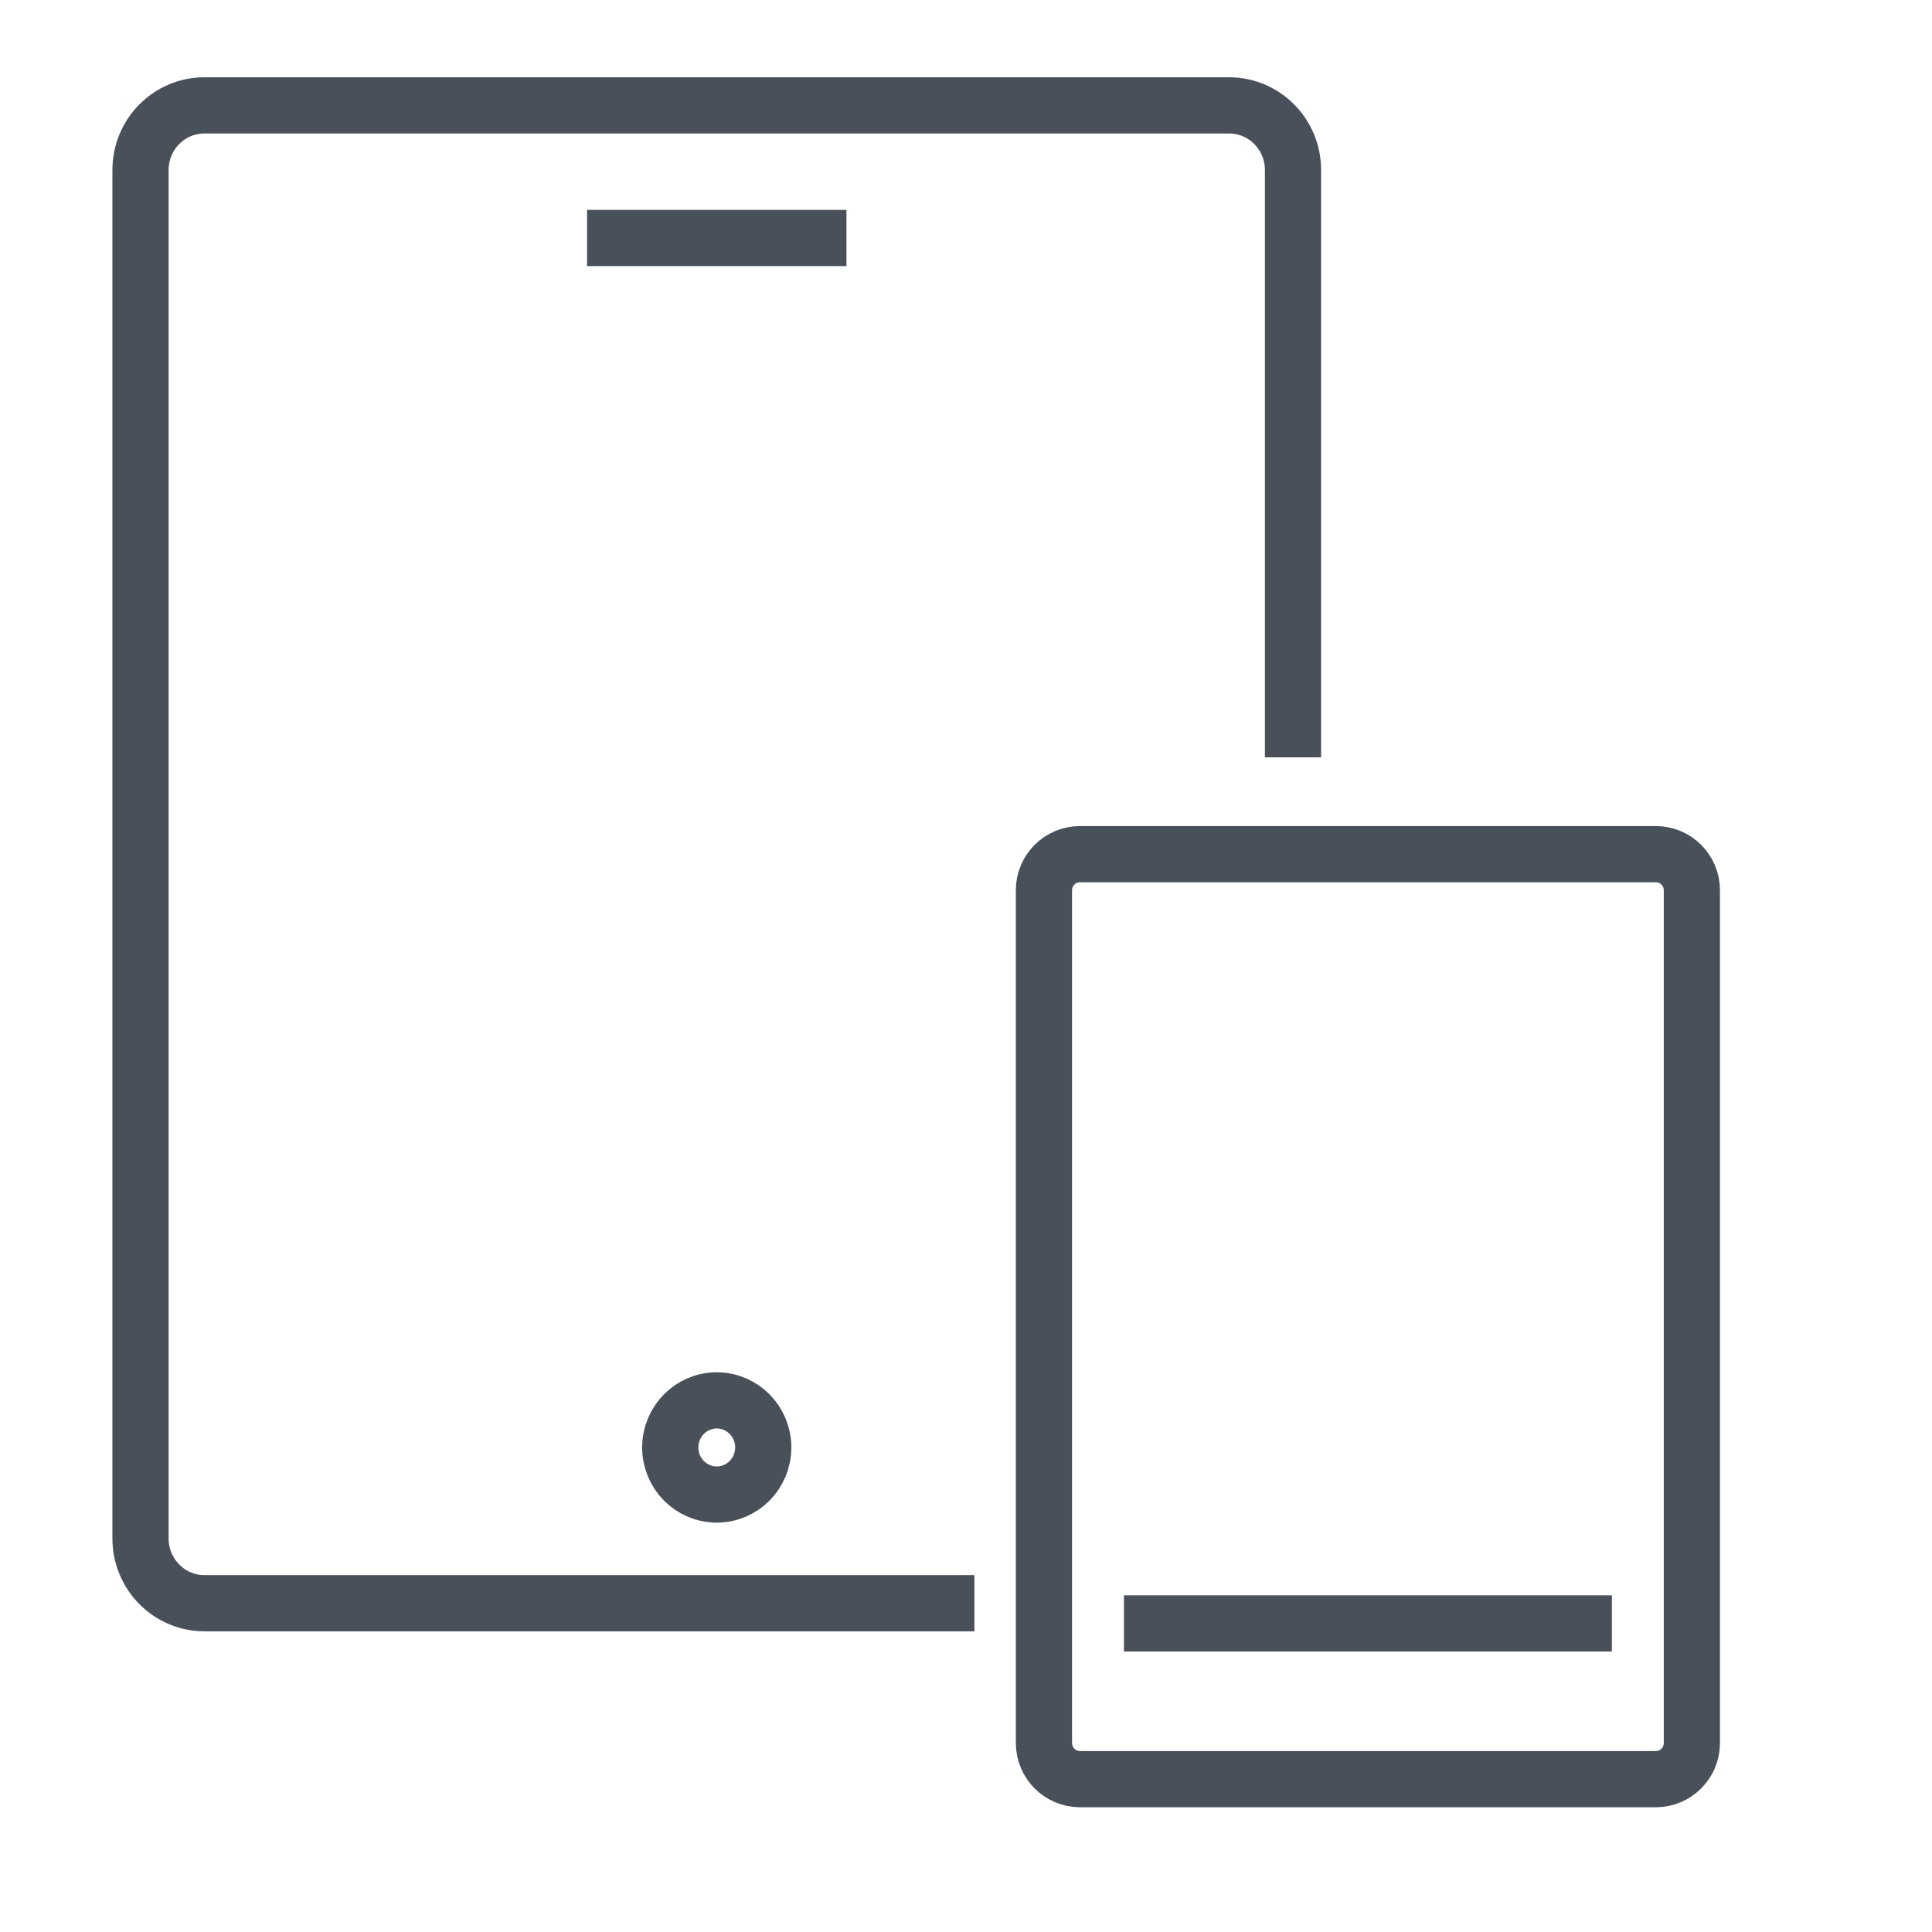
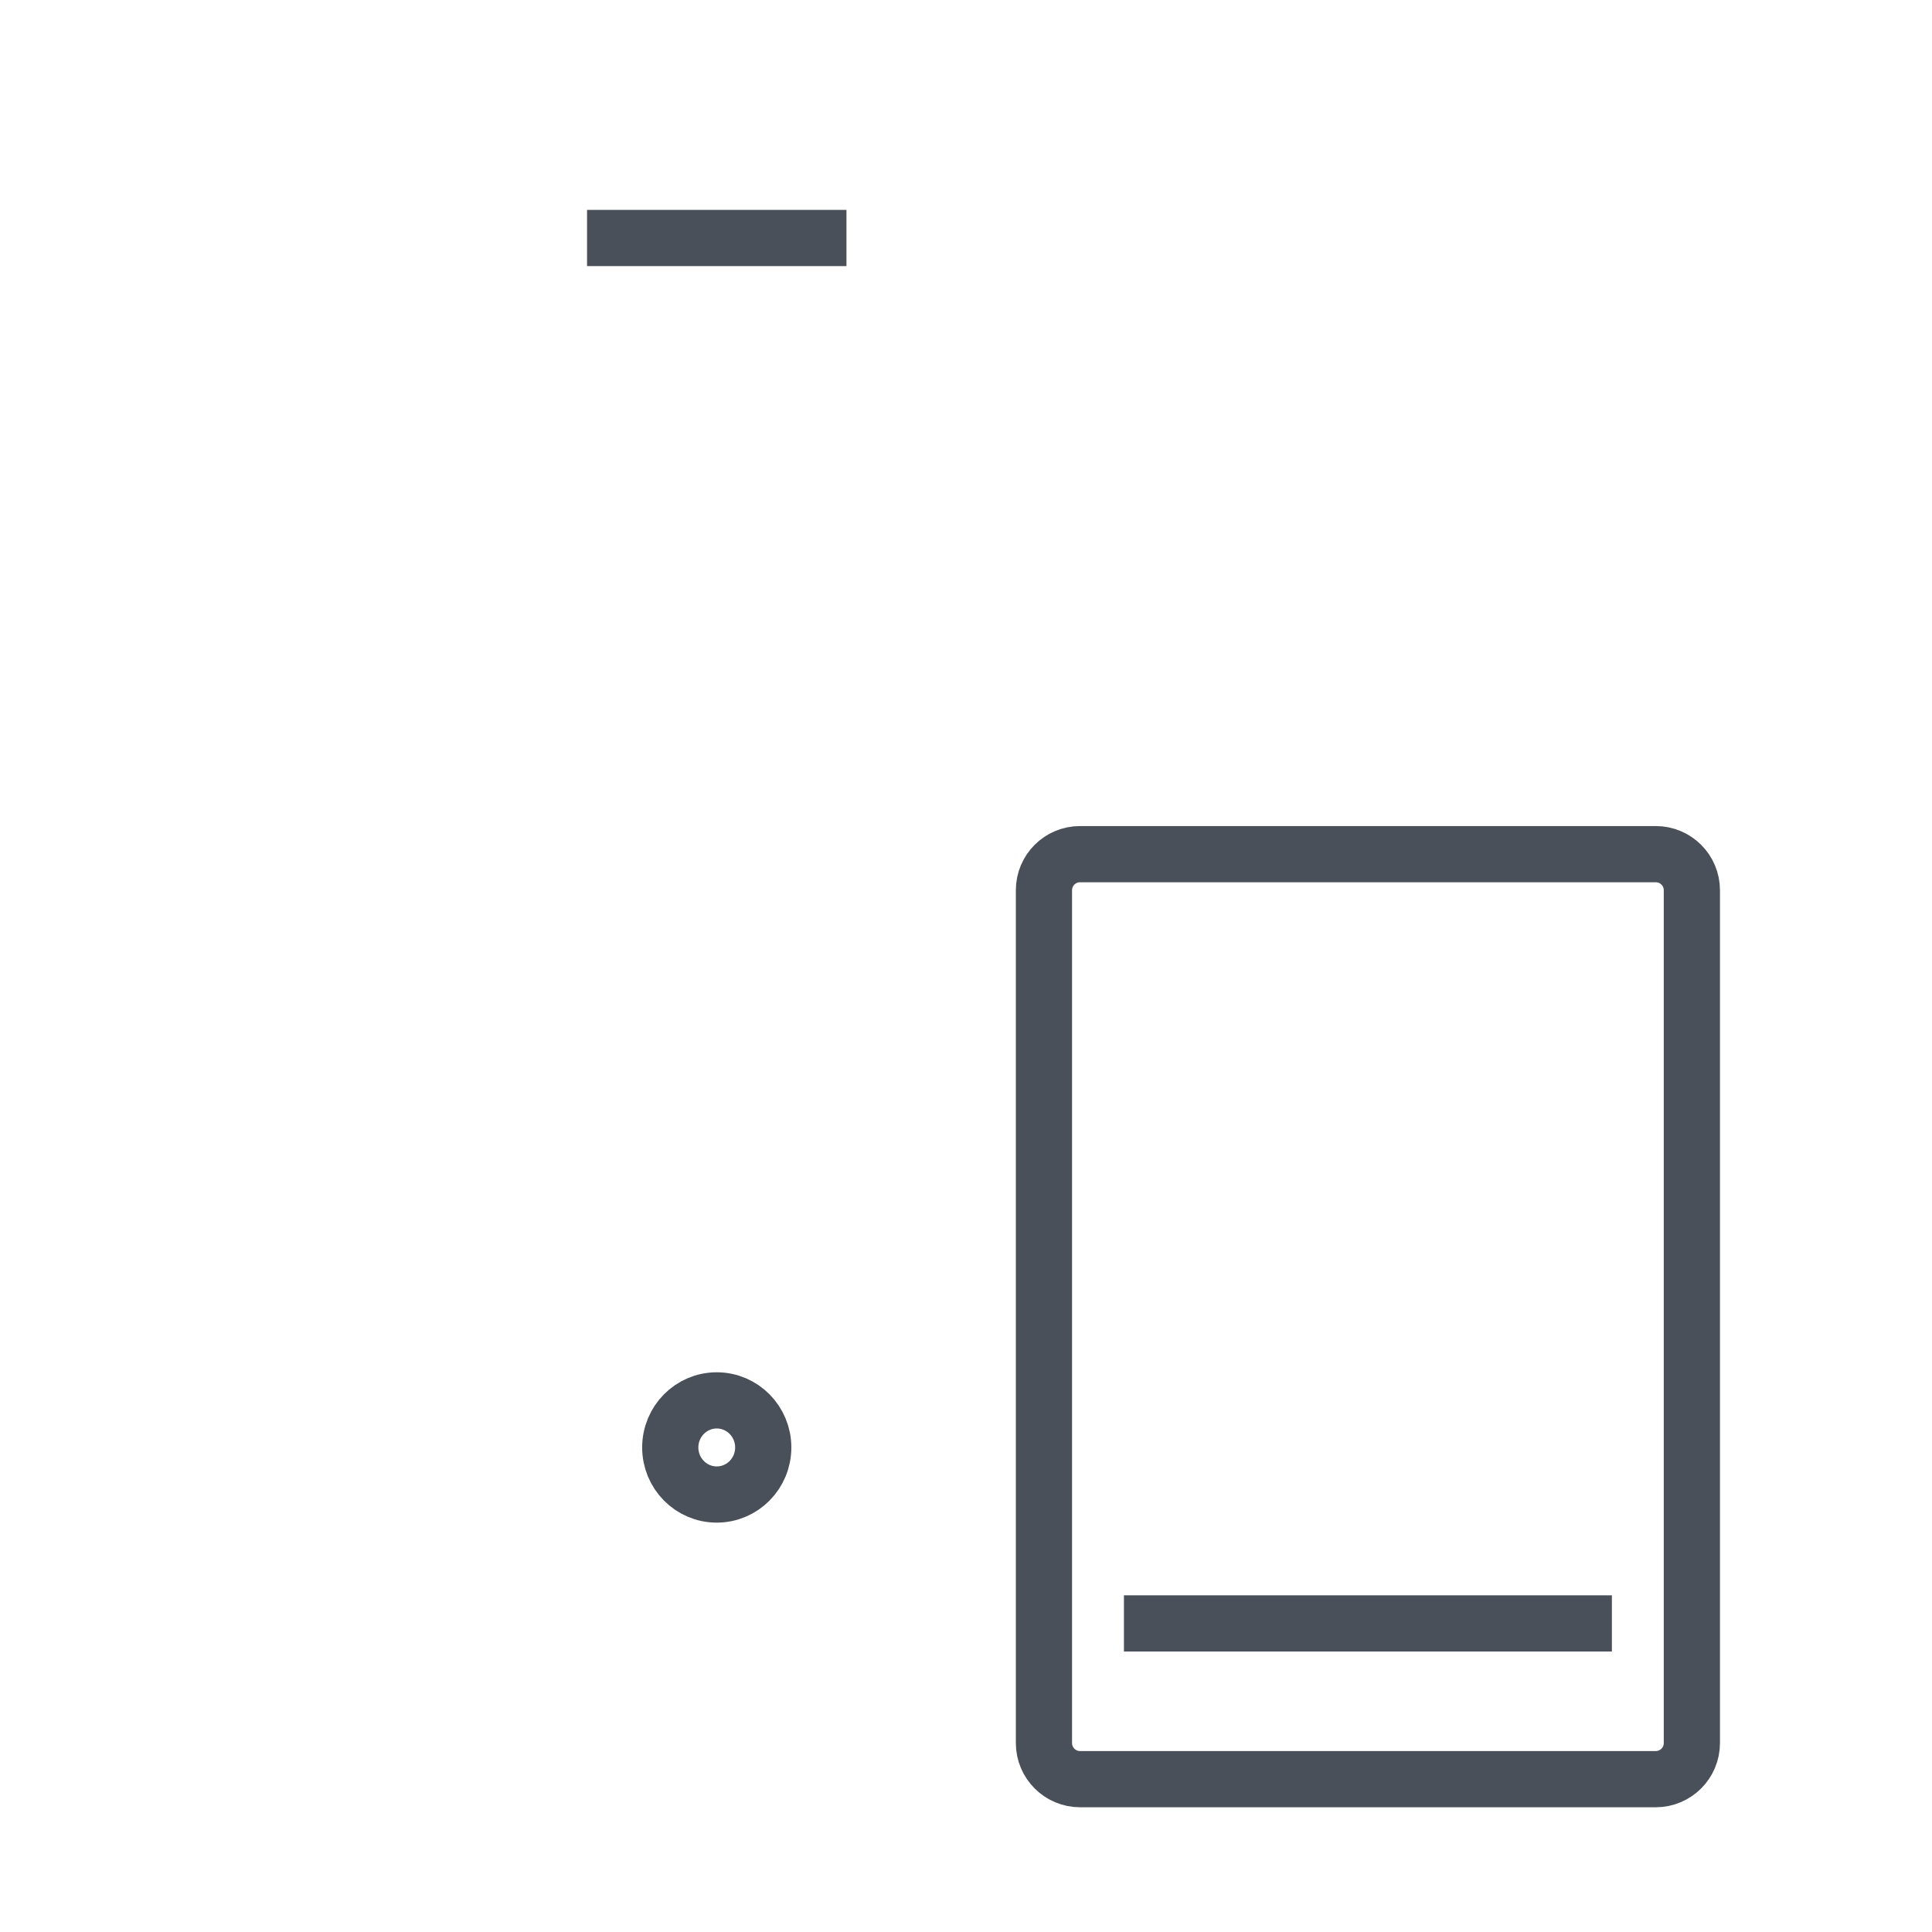
<svg xmlns="http://www.w3.org/2000/svg" width="55" height="55" viewBox="0 0 55 55">
  <g fill="none" fill-rule="evenodd">
    <g>
      <g>
-         <path stroke="#49505A" stroke-linecap="square" stroke-linejoin="bevel" stroke-width="1.6" d="M26.94 45.64H5.819C4.815 45.64 4 44.814 4 43.797V4.84C4 3.823 4.815 3 5.819 3h29.17c1.005 0 1.82.823 1.82 1.84v15.92" transform="translate(-1119 -1739) translate(1119 1739)" />
        <path stroke="#49505A" stroke-linecap="square" stroke-linejoin="bevel" stroke-width="1.6" d="M21.728 41.206c0-.74-.592-1.34-1.324-1.34-.731 0-1.323.6-1.323 1.34 0 .74.592 1.34 1.323 1.34.732 0 1.324-.6 1.324-1.34zM47.136 50.649H30.747c-.567 0-1.028-.46-1.028-1.029V25.344c0-.57.46-1.028 1.028-1.028h16.389c.568 0 1.028.459 1.028 1.028V49.62c0 .568-.46 1.029-1.028 1.029zM32.796 46.215L45.087 46.215M17.512 6.775L23.297 6.775" transform="translate(-1119 -1739) translate(1119 1739)" />
      </g>
    </g>
  </g>
</svg>